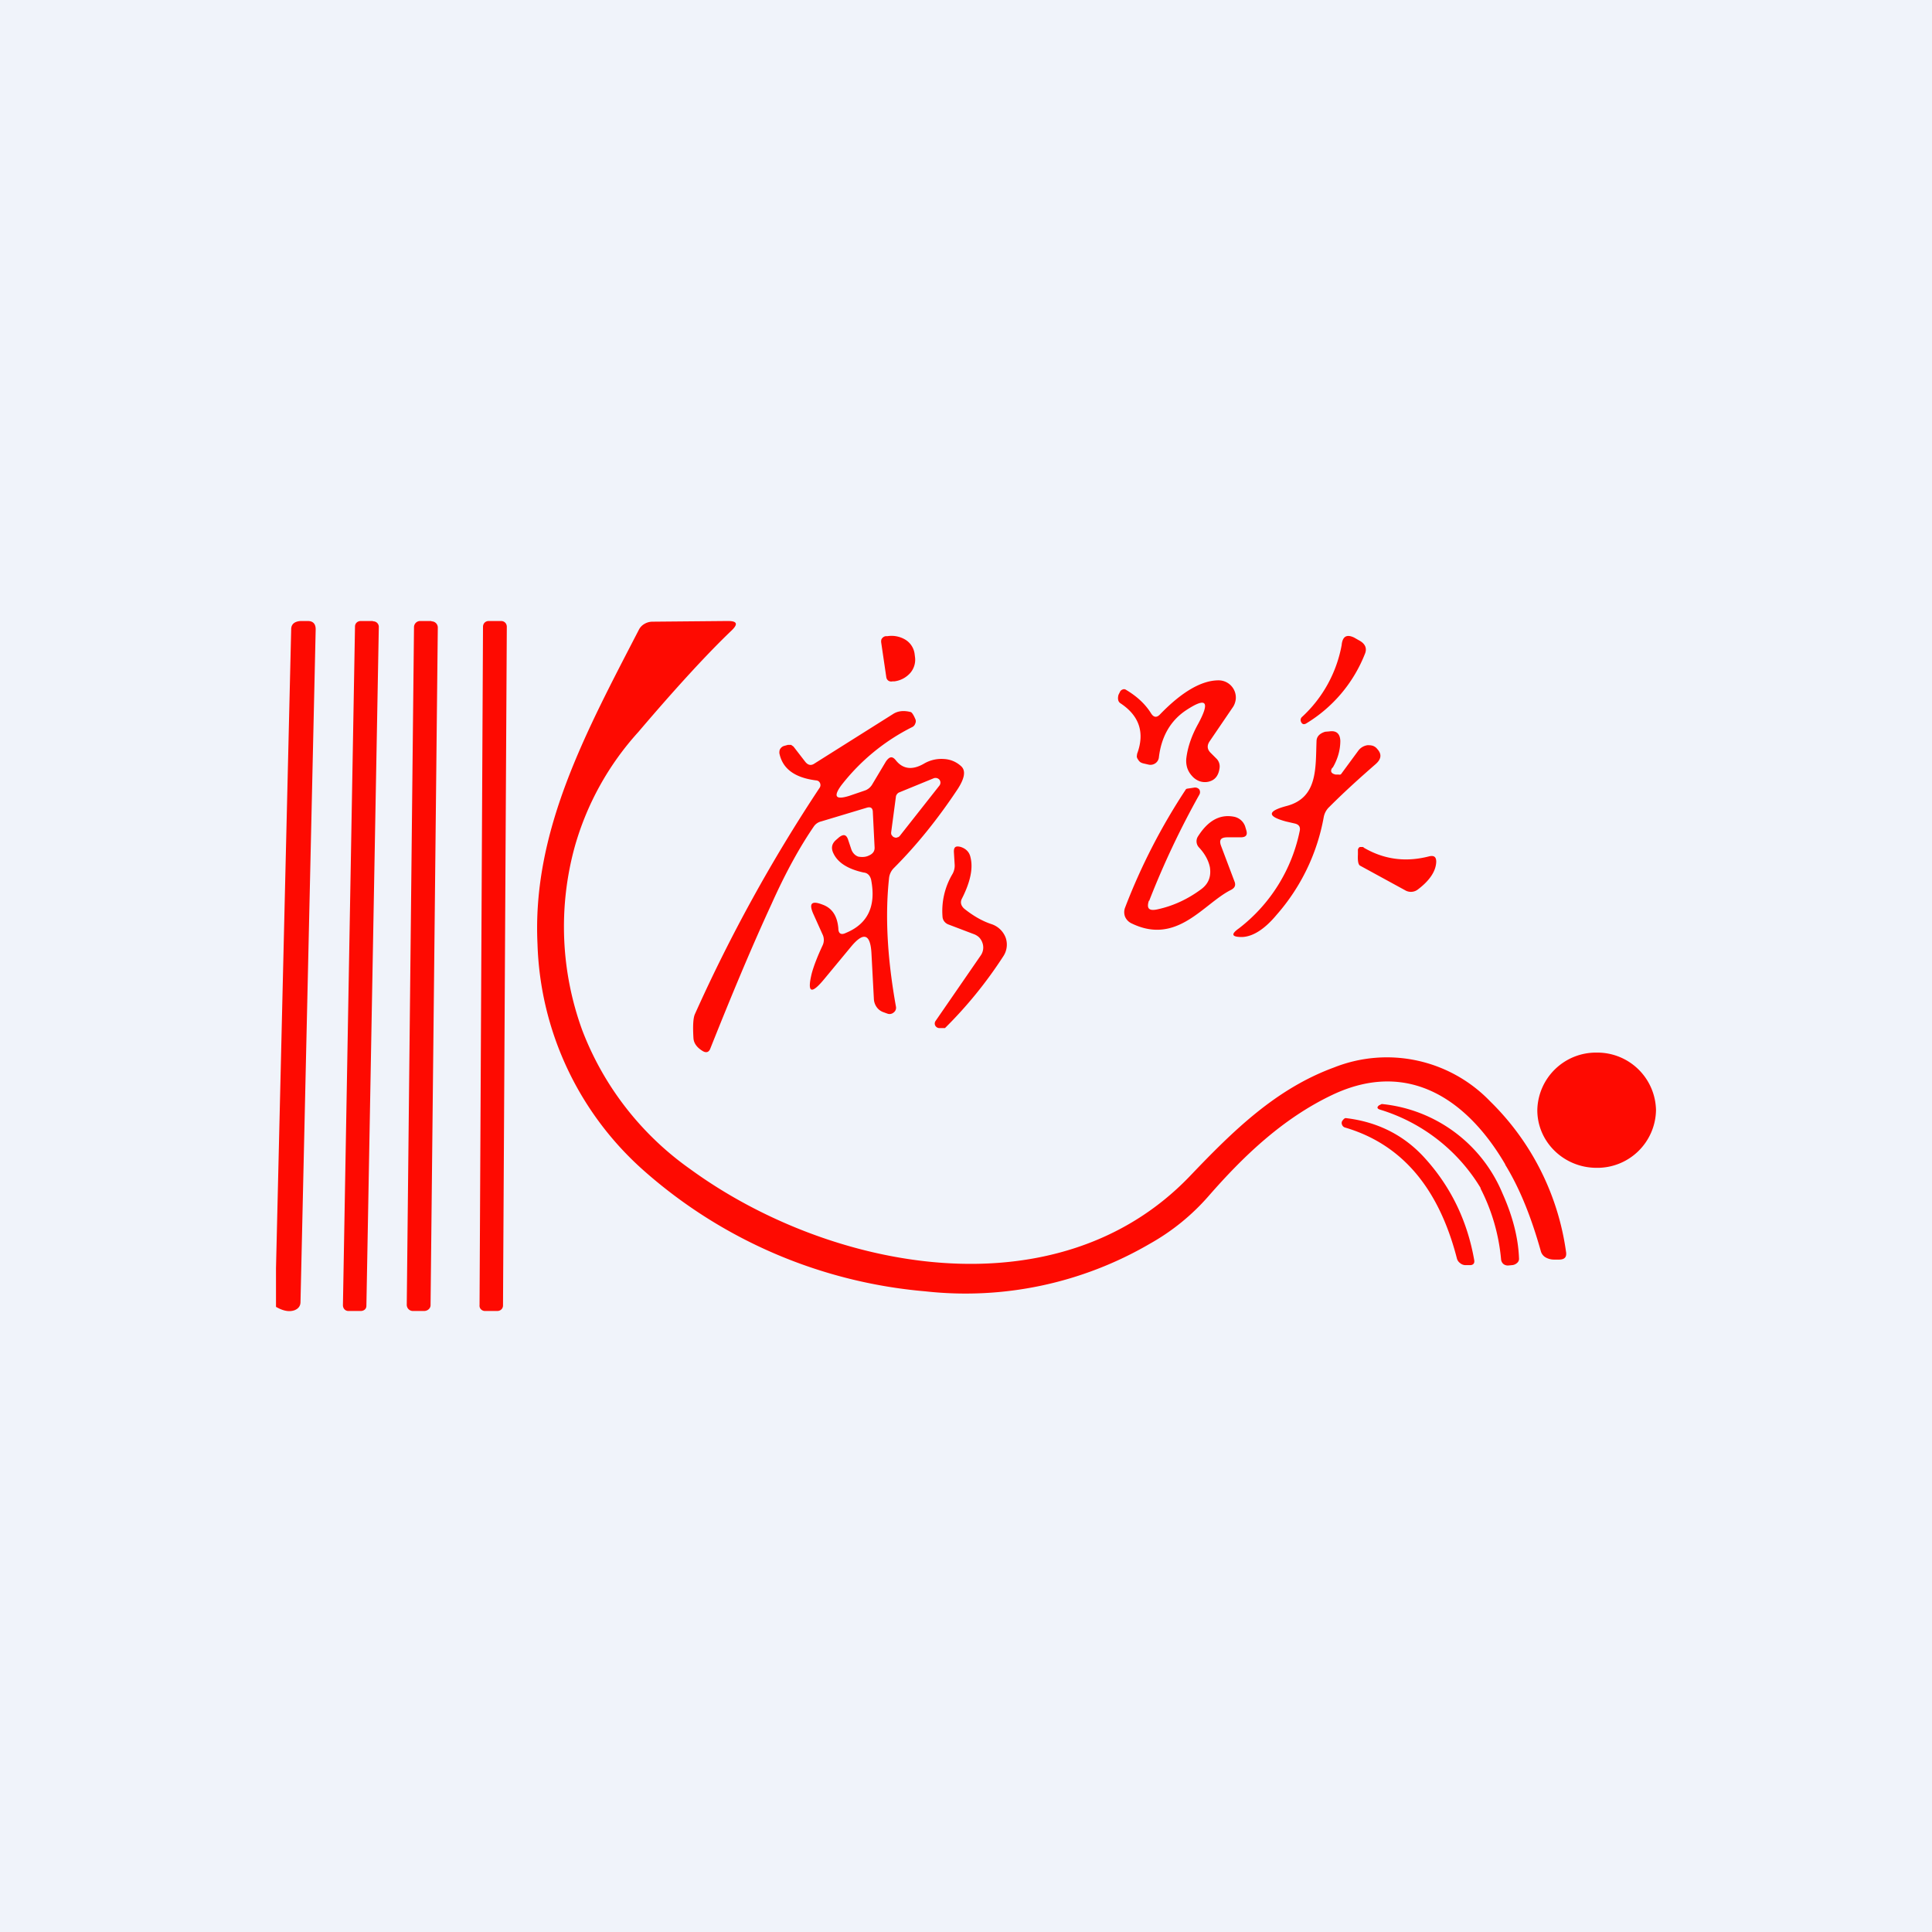
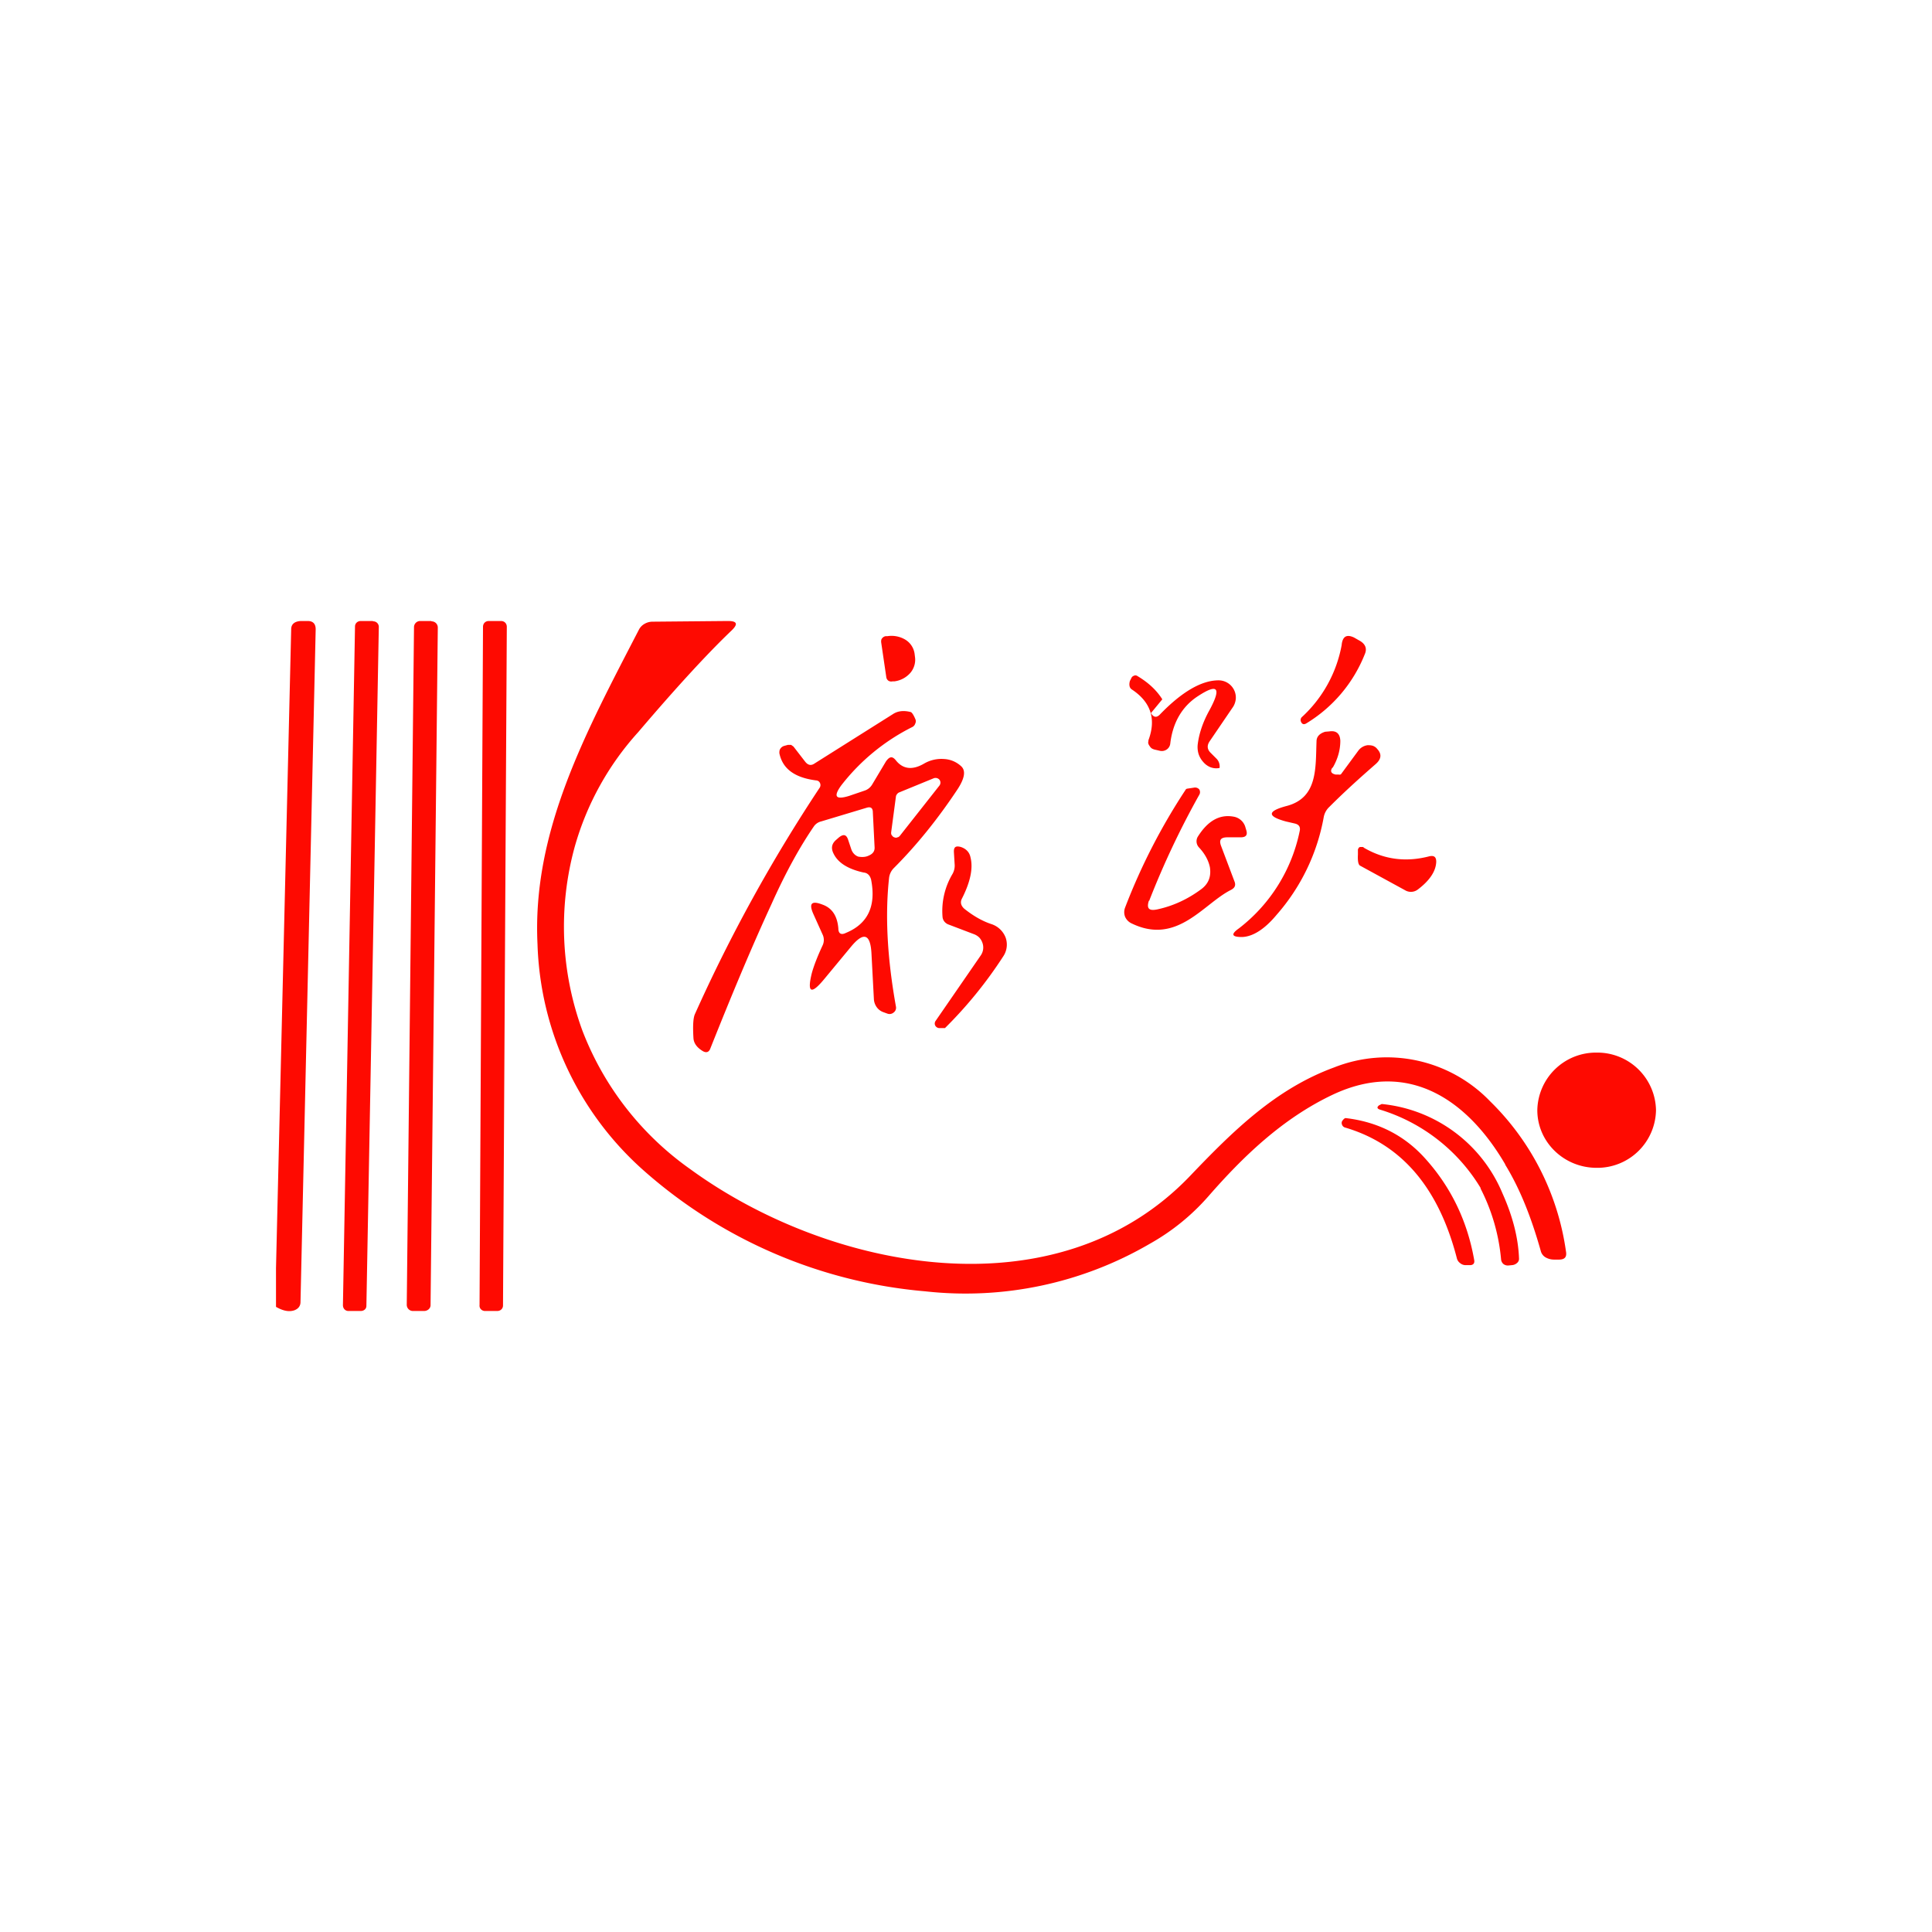
<svg xmlns="http://www.w3.org/2000/svg" width="56" height="56" viewBox="0 0 56 56">
-   <path fill="#F0F3FA" d="M0 0h56v56H0z" />
-   <path d="M12.5 18h-.32c-.1 0-.18.08-.18.18l-.21 19.64c0 .1.08.18.18.18h.32c.1 0 .19-.07.19-.17l.21-19.64c0-.1-.08-.18-.18-.18ZM14.52 18h-.35c-.1 0-.17.07-.17.17l-.1 19.66c-.01.1.07.17.16.17h.35c.1 0 .17-.07.17-.16l.11-19.67c0-.1-.07-.17-.17-.17ZM10.81 18h-.35c-.1 0-.17.07-.17.16l-.35 19.67c0 .1.07.17.16.17h.35c.1 0 .17-.06.17-.15l.36-19.68a.16.16 0 0 0-.17-.16ZM8 37.89v-1.13l.44-18.52c0-.15.1-.23.28-.24h.2c.15 0 .23.08.23.24l-.44 19.5c0 .12-.07.2-.18.24-.15.05-.32.02-.53-.1ZM43.63 33.75c-1.08-1.85-2.79-3.06-5-2.02-1.48.7-2.63 1.83-3.6 2.94a6.42 6.42 0 0 1-1.7 1.38 10.6 10.6 0 0 1-6.51 1.38 14.13 14.13 0 0 1-8.16-3.5 9.14 9.14 0 0 1-3.08-6.56c-.16-3.28 1.4-6.14 2.94-9.12a.4.4 0 0 1 .15-.16.46.46 0 0 1 .23-.07l2.2-.02c.27 0 .3.09.1.28-.66.63-1.56 1.6-2.7 2.94a8.3 8.3 0 0 0-1.84 3.32 8.75 8.75 0 0 0 .22 5.33 8.75 8.75 0 0 0 3.13 4.02c4.02 2.93 10.61 4.24 14.48.2 1.26-1.32 2.49-2.53 4.18-3.15a4.15 4.15 0 0 1 4.52.98 7.55 7.55 0 0 1 2.2 4.35c.03.16-.03.24-.2.24h-.15a.49.49 0 0 1-.25-.07.3.3 0 0 1-.13-.18c-.27-.96-.6-1.8-1.03-2.5ZM25.54 18.61c0-.04 0-.08.03-.11a.16.16 0 0 1 .1-.06h.05a.78.78 0 0 1 .52.1.57.57 0 0 1 .27.41l.01.08a.59.59 0 0 1-.13.47.74.74 0 0 1-.47.25h-.05c-.05.01-.09 0-.12-.02a.15.15 0 0 1-.06-.1l-.15-1.02ZM38.89 18.68c.03-.24.15-.3.36-.2l.14.08c.19.1.24.24.17.4a4.12 4.12 0 0 1-1.7 2.01c-.07.04-.12.02-.15-.05a.12.12 0 0 1 .02-.13 3.75 3.75 0 0 0 1.16-2.1ZM33.36 20.67c.08.13.17.14.27.03.63-.65 1.2-.98 1.69-.98a.5.5 0 0 1 .5.54c-.01.09-.04.18-.1.26l-.66.97c-.08.12-.07.23.03.33l.18.18a.32.32 0 0 1 .08.26c-.03.23-.14.36-.33.4a.47.47 0 0 1-.26-.02.53.53 0 0 1-.21-.15.64.64 0 0 1-.14-.24.7.7 0 0 1-.02-.3c.04-.3.15-.63.34-.97.35-.65.24-.78-.34-.4-.46.3-.73.77-.8 1.38a.24.24 0 0 1-.11.17.25.25 0 0 1-.2.03l-.13-.03a.3.3 0 0 1-.1-.04.26.26 0 0 1-.06-.07.2.2 0 0 1-.04-.09l.01-.08c.23-.62.06-1.11-.49-1.47a.15.15 0 0 1-.06-.1c-.01-.05 0-.1.01-.14l.05-.1a.12.12 0 0 1 .06-.05.1.1 0 0 1 .1 0c.32.19.56.41.73.68Z" fill="#FE0A01" />
+   <path d="M12.5 18h-.32c-.1 0-.18.08-.18.18l-.21 19.64c0 .1.08.18.18.18h.32c.1 0 .19-.07.19-.17l.21-19.64c0-.1-.08-.18-.18-.18ZM14.52 18h-.35c-.1 0-.17.07-.17.17l-.1 19.66c-.01.1.07.17.16.17h.35c.1 0 .17-.07.17-.16l.11-19.67c0-.1-.07-.17-.17-.17ZM10.81 18h-.35c-.1 0-.17.07-.17.16l-.35 19.67c0 .1.07.17.16.17h.35c.1 0 .17-.06.17-.15l.36-19.68a.16.16 0 0 0-.17-.16ZM8 37.89v-1.13l.44-18.52c0-.15.1-.23.28-.24h.2c.15 0 .23.08.23.24l-.44 19.5c0 .12-.07.2-.18.24-.15.05-.32.02-.53-.1ZM43.63 33.75c-1.08-1.85-2.79-3.06-5-2.02-1.48.7-2.63 1.83-3.6 2.94a6.42 6.42 0 0 1-1.7 1.38 10.6 10.6 0 0 1-6.51 1.38 14.13 14.13 0 0 1-8.16-3.5 9.14 9.14 0 0 1-3.08-6.56c-.16-3.28 1.4-6.14 2.94-9.12a.4.4 0 0 1 .15-.16.46.46 0 0 1 .23-.07l2.2-.02c.27 0 .3.09.1.28-.66.63-1.56 1.6-2.7 2.94a8.3 8.3 0 0 0-1.84 3.32 8.75 8.75 0 0 0 .22 5.33 8.75 8.75 0 0 0 3.13 4.02c4.02 2.93 10.61 4.24 14.48.2 1.26-1.32 2.49-2.53 4.18-3.15a4.15 4.15 0 0 1 4.52.98 7.55 7.55 0 0 1 2.2 4.35c.03.16-.03.24-.2.24h-.15a.49.49 0 0 1-.25-.07.3.3 0 0 1-.13-.18c-.27-.96-.6-1.8-1.03-2.5ZM25.54 18.61c0-.04 0-.08.03-.11a.16.16 0 0 1 .1-.06h.05a.78.78 0 0 1 .52.1.57.57 0 0 1 .27.41l.01.08a.59.59 0 0 1-.13.47.74.74 0 0 1-.47.25h-.05c-.05.01-.09 0-.12-.02a.15.15 0 0 1-.06-.1l-.15-1.02ZM38.89 18.68c.03-.24.15-.3.36-.2l.14.08c.19.1.24.24.17.4a4.12 4.12 0 0 1-1.7 2.01c-.07.04-.12.02-.15-.05a.12.12 0 0 1 .02-.13 3.75 3.75 0 0 0 1.16-2.1ZM33.36 20.67c.08.13.17.14.27.03.63-.65 1.2-.98 1.69-.98a.5.5 0 0 1 .5.54c-.01.09-.04.18-.1.26l-.66.97c-.08.12-.07.23.03.33l.18.18a.32.32 0 0 1 .08.26a.47.47 0 0 1-.26-.02.53.53 0 0 1-.21-.15.64.64 0 0 1-.14-.24.7.7 0 0 1-.02-.3c.04-.3.15-.63.34-.97.35-.65.24-.78-.34-.4-.46.3-.73.77-.8 1.38a.24.24 0 0 1-.11.17.25.25 0 0 1-.2.03l-.13-.03a.3.3 0 0 1-.1-.04.26.26 0 0 1-.06-.07.2.2 0 0 1-.04-.09l.01-.08c.23-.62.06-1.11-.49-1.47a.15.15 0 0 1-.06-.1c-.01-.05 0-.1.01-.14l.05-.1a.12.12 0 0 1 .06-.05.1.1 0 0 1 .1 0c.32.19.56.41.73.68Z" fill="#FE0A01" />
  <path d="M23.76 22.83a.14.14 0 0 0-.04-.19.15.15 0 0 0-.07-.02c-.62-.08-.97-.34-1.06-.79 0-.04 0-.09.03-.13a.2.2 0 0 1 .11-.08l.11-.03h.09l.07.05.34.44c.08.1.17.12.27.05l2.27-1.43c.15-.1.33-.11.52-.06.03.01.08.08.13.2.02.04.02.09 0 .13a.17.17 0 0 1-.08.1 6 6 0 0 0-2.07 1.7c-.23.32-.16.42.23.3l.44-.15a.4.4 0 0 0 .23-.18l.4-.67c.1-.14.18-.16.28-.04.21.27.49.3.83.1a1 1 0 0 1 .57-.13c.2.01.37.09.5.21.14.13.1.35-.1.66-.57.86-1.19 1.63-1.85 2.29a.48.48 0 0 0-.14.29c-.12 1.1-.05 2.34.2 3.73a.17.17 0 0 1-.07.17.18.18 0 0 1-.18.03l-.11-.04a.4.4 0 0 1-.2-.15.44.44 0 0 1-.08-.23l-.07-1.32c-.03-.58-.23-.64-.6-.19l-.77.93c-.38.46-.5.4-.36-.17.06-.22.17-.5.31-.8a.37.37 0 0 0 0-.33l-.27-.6c-.13-.3-.04-.38.27-.26.28.1.43.33.46.69 0 .15.08.2.22.13.63-.26.88-.77.73-1.54-.03-.12-.1-.2-.22-.21-.45-.1-.74-.28-.87-.55-.08-.16-.05-.29.08-.4l.08-.07c.13-.1.21-.08.26.06l.1.3c.04.1.11.17.2.2.12.02.22.01.3-.03.12-.05.18-.13.17-.25l-.05-1c0-.13-.06-.17-.17-.14l-1.33.4a.36.36 0 0 0-.2.13c-.4.58-.82 1.33-1.24 2.27-.6 1.3-1.18 2.7-1.77 4.18-.04.11-.12.14-.23.07-.16-.1-.25-.22-.26-.37-.02-.34-.01-.57.04-.69a45.76 45.76 0 0 1 3.62-6.57Zm2.07 1.3c0 .03 0 .06.02.08.02.03.04.05.07.06.03.01.06.02.09 0 .03 0 .05-.02.07-.04l1.15-1.46a.14.14 0 0 0 0-.17.15.15 0 0 0-.17-.04l-1 .41a.14.14 0 0 0-.06.05.14.14 0 0 0-.03.06l-.14 1.05ZM38.62 22.25c-.07.1-.04.17.09.2h.09c.03.01.06 0 .07-.01l.5-.68a.4.4 0 0 1 .27-.16c.05 0 .1 0 .16.02.05.02.09.05.12.09.14.15.12.3-.06.45-.4.35-.85.75-1.33 1.23a.54.54 0 0 0-.16.29A5.86 5.86 0 0 1 37 26.52c-.35.42-.69.63-1 .64-.3 0-.33-.08-.09-.25a4.76 4.76 0 0 0 1.76-2.81c.03-.12-.01-.2-.14-.23l-.26-.06c-.55-.15-.54-.3.03-.45.9-.24.83-1.1.86-1.87 0-.14.09-.23.25-.28l.12-.01c.2-.03.31.06.32.27 0 .28-.08.54-.22.78ZM33.3 26.11c-.07.22 0 .3.24.25.47-.1.89-.3 1.27-.58.22-.16.3-.37.26-.64-.04-.2-.15-.4-.32-.58a.26.26 0 0 1-.03-.31c.29-.46.63-.65 1.03-.58a.43.43 0 0 1 .34.28l.03.1c.05.15 0 .22-.16.22h-.38c-.19 0-.25.07-.19.24l.4 1.06c.03.1 0 .17-.12.23-.79.4-1.55 1.6-2.86.97a.38.38 0 0 1-.2-.2.37.37 0 0 1 0-.26 17.71 17.71 0 0 1 1.77-3.44l.03-.01.2-.03a.16.16 0 0 1 .15.05.15.15 0 0 1 0 .16 24.57 24.57 0 0 0-1.45 3.07ZM27.95 26.34c.25.2.52.36.8.45a.66.66 0 0 1 .4.39.61.61 0 0 1-.07.54 12.4 12.4 0 0 1-1.69 2.08h-.16a.14.14 0 0 1-.12-.07.13.13 0 0 1 .01-.14l1.31-1.9a.4.4 0 0 0 .05-.35.43.43 0 0 0-.1-.17.46.46 0 0 0-.17-.1l-.71-.27a.28.28 0 0 1-.12-.08.25.25 0 0 1-.06-.14 2.1 2.1 0 0 1 .29-1.25.49.49 0 0 0 .06-.29l-.02-.33c-.01-.16.05-.2.2-.16.15.05.25.15.28.3.08.31 0 .71-.25 1.2-.05.1-.03.2.07.29ZM39.53 24.57c.58.34 1.21.43 1.9.25.14-.03.2.02.2.16-.01.28-.2.55-.53.8a.33.33 0 0 1-.38.02l-1.3-.71c-.05-.03-.07-.14-.06-.32v-.15l.02-.04a.09.09 0 0 1 .04-.03h.06c.02 0 .04 0 .05.02ZM46.28 33.85A1.7 1.7 0 0 0 48 32.18a1.7 1.7 0 0 0-1.72-1.67 1.7 1.7 0 0 0-1.72 1.67c0 .92.77 1.67 1.72 1.67ZM42.92 34.44a5.16 5.16 0 0 0-2.93-2.28c-.08-.03-.08-.07-.02-.12l.08-.04a4.24 4.24 0 0 1 3.5 2.59c.3.67.46 1.3.48 1.9 0 .04-.02.09-.06.12a.24.24 0 0 1-.14.06l-.1.01a.21.21 0 0 1-.15-.04.2.2 0 0 1-.07-.13 5.6 5.6 0 0 0-.6-2.07Z" fill="#FE0A01" />
  <path d="M42.23 36.48c-.53-2.06-1.61-3.32-3.25-3.8a.13.13 0 0 1-.08-.08.12.12 0 0 1 0-.1c.04-.06.08-.1.12-.09.92.11 1.69.5 2.29 1.17.74.82 1.22 1.8 1.42 2.94.02.1-.03.16-.15.15h-.12a.25.25 0 0 1-.14-.06.24.24 0 0 1-.09-.13Z" fill="#FE0A01" />
</svg>